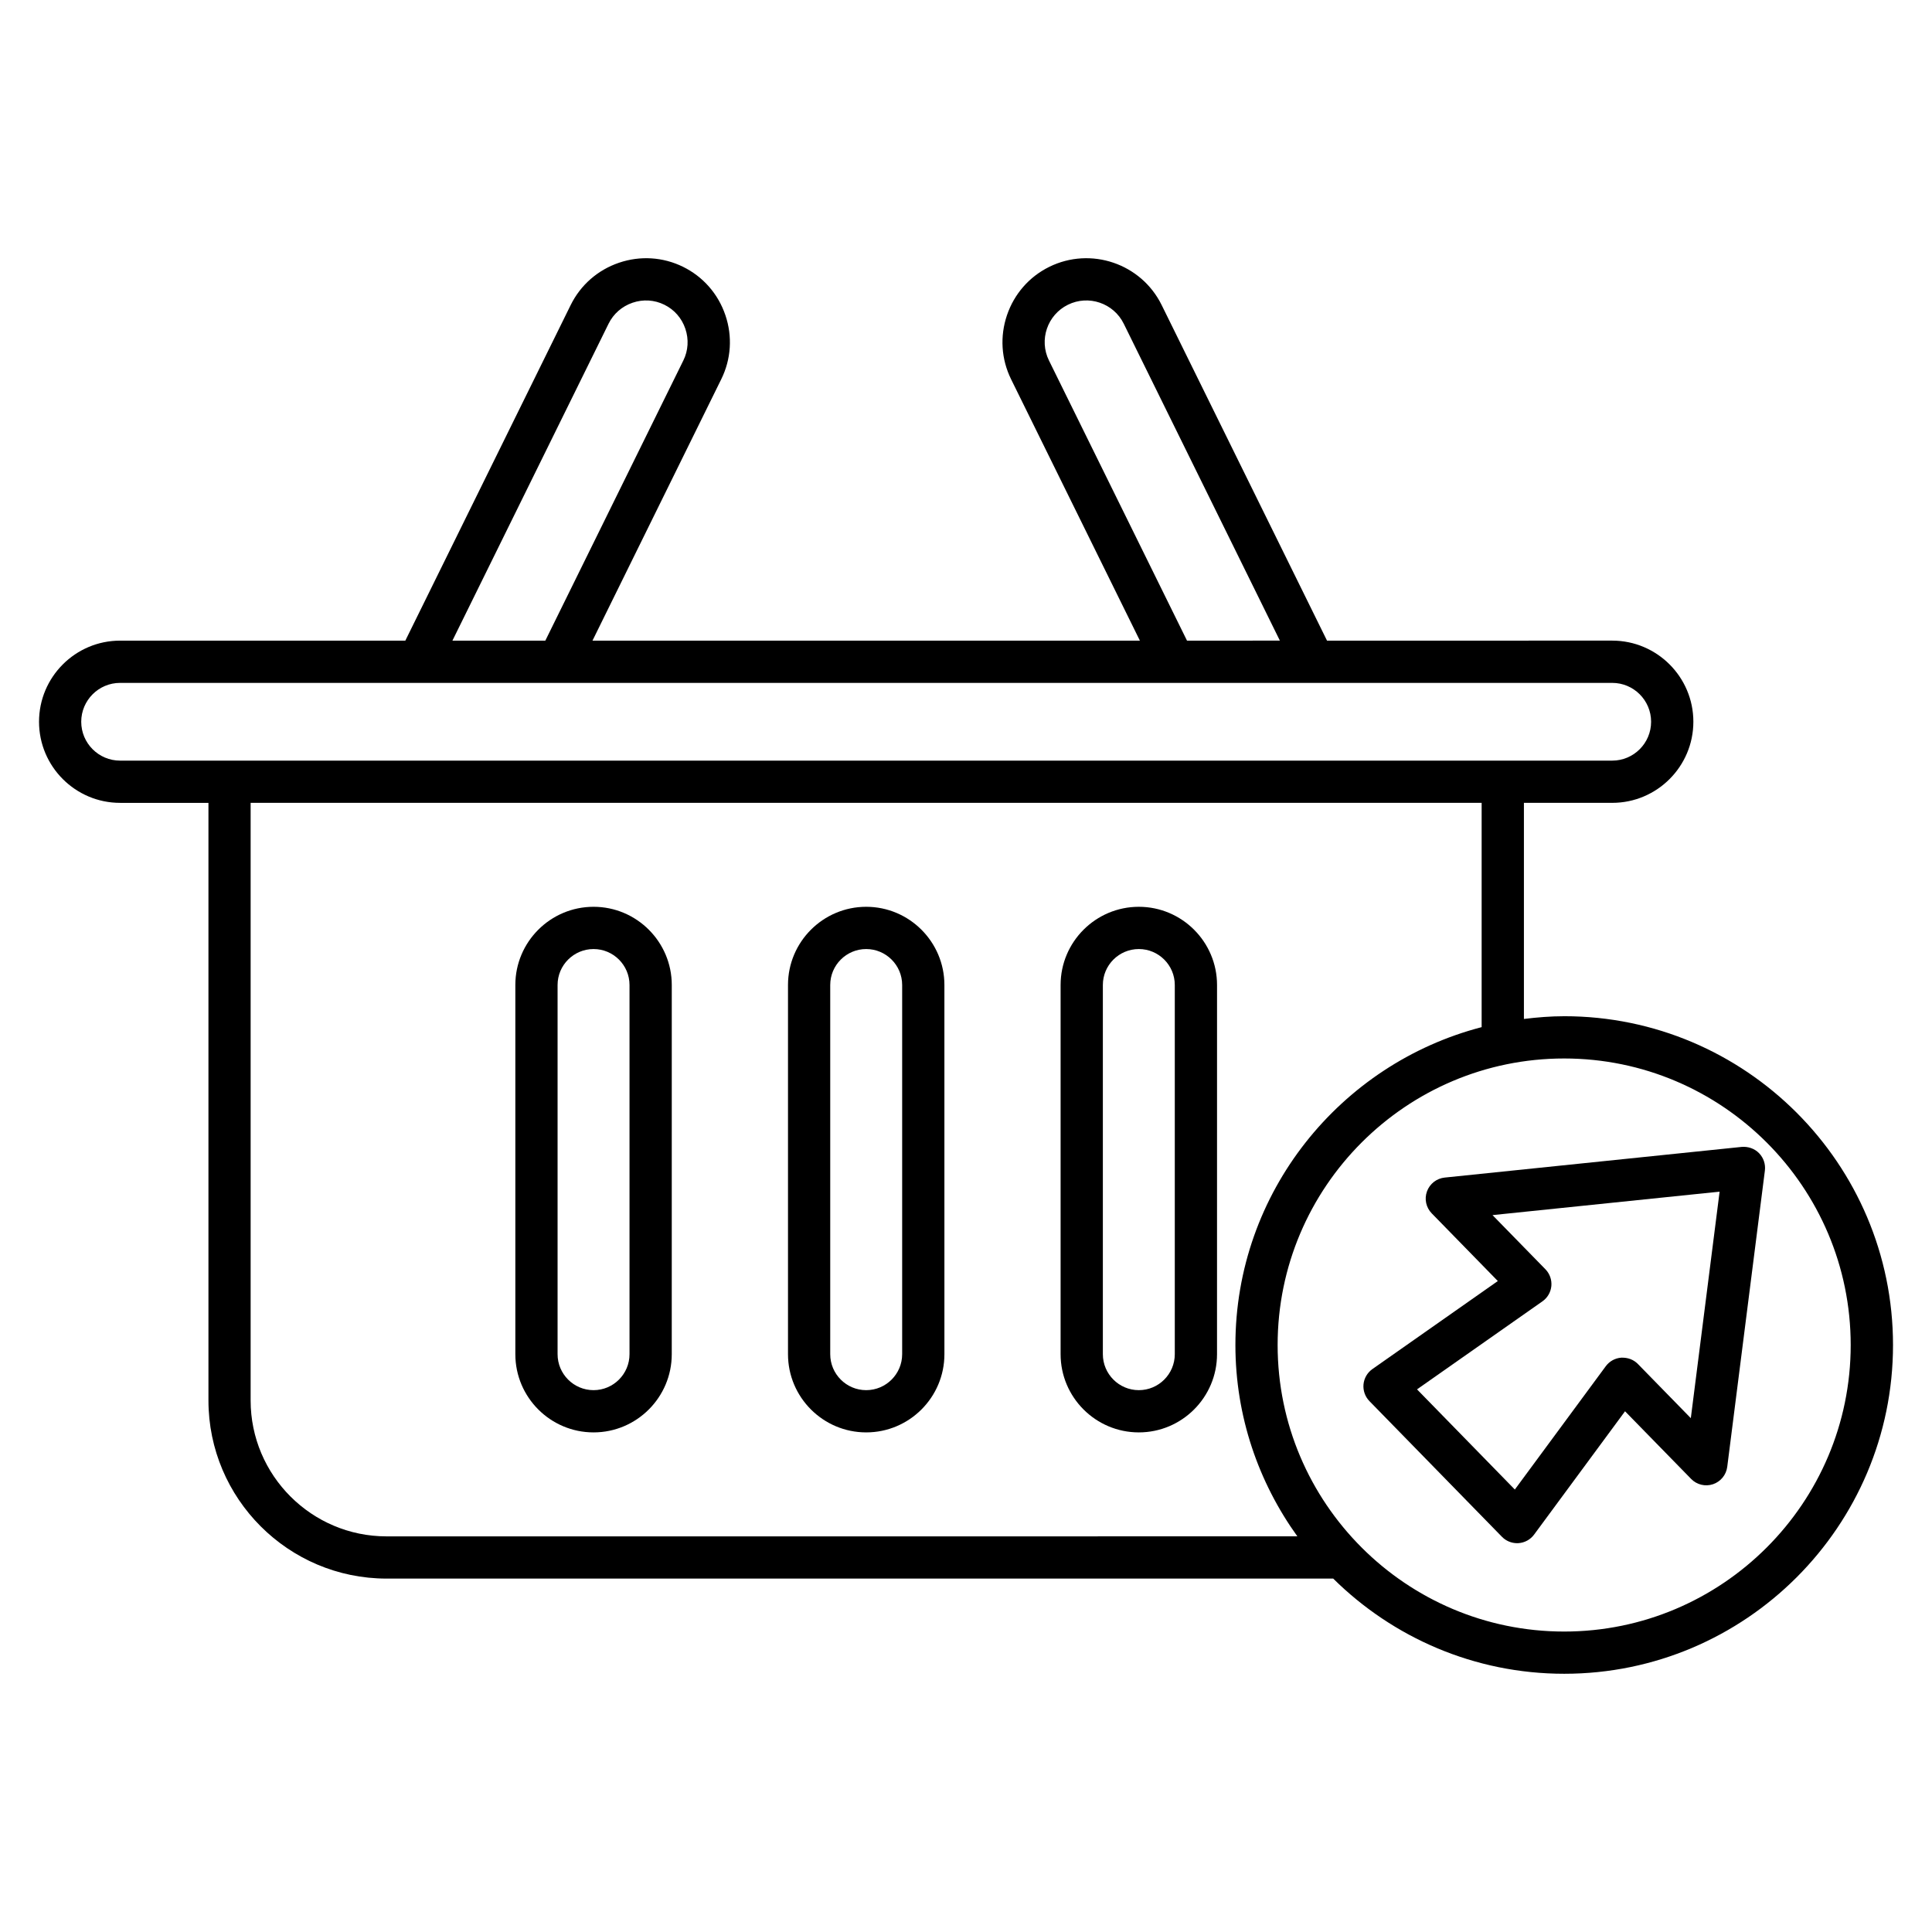
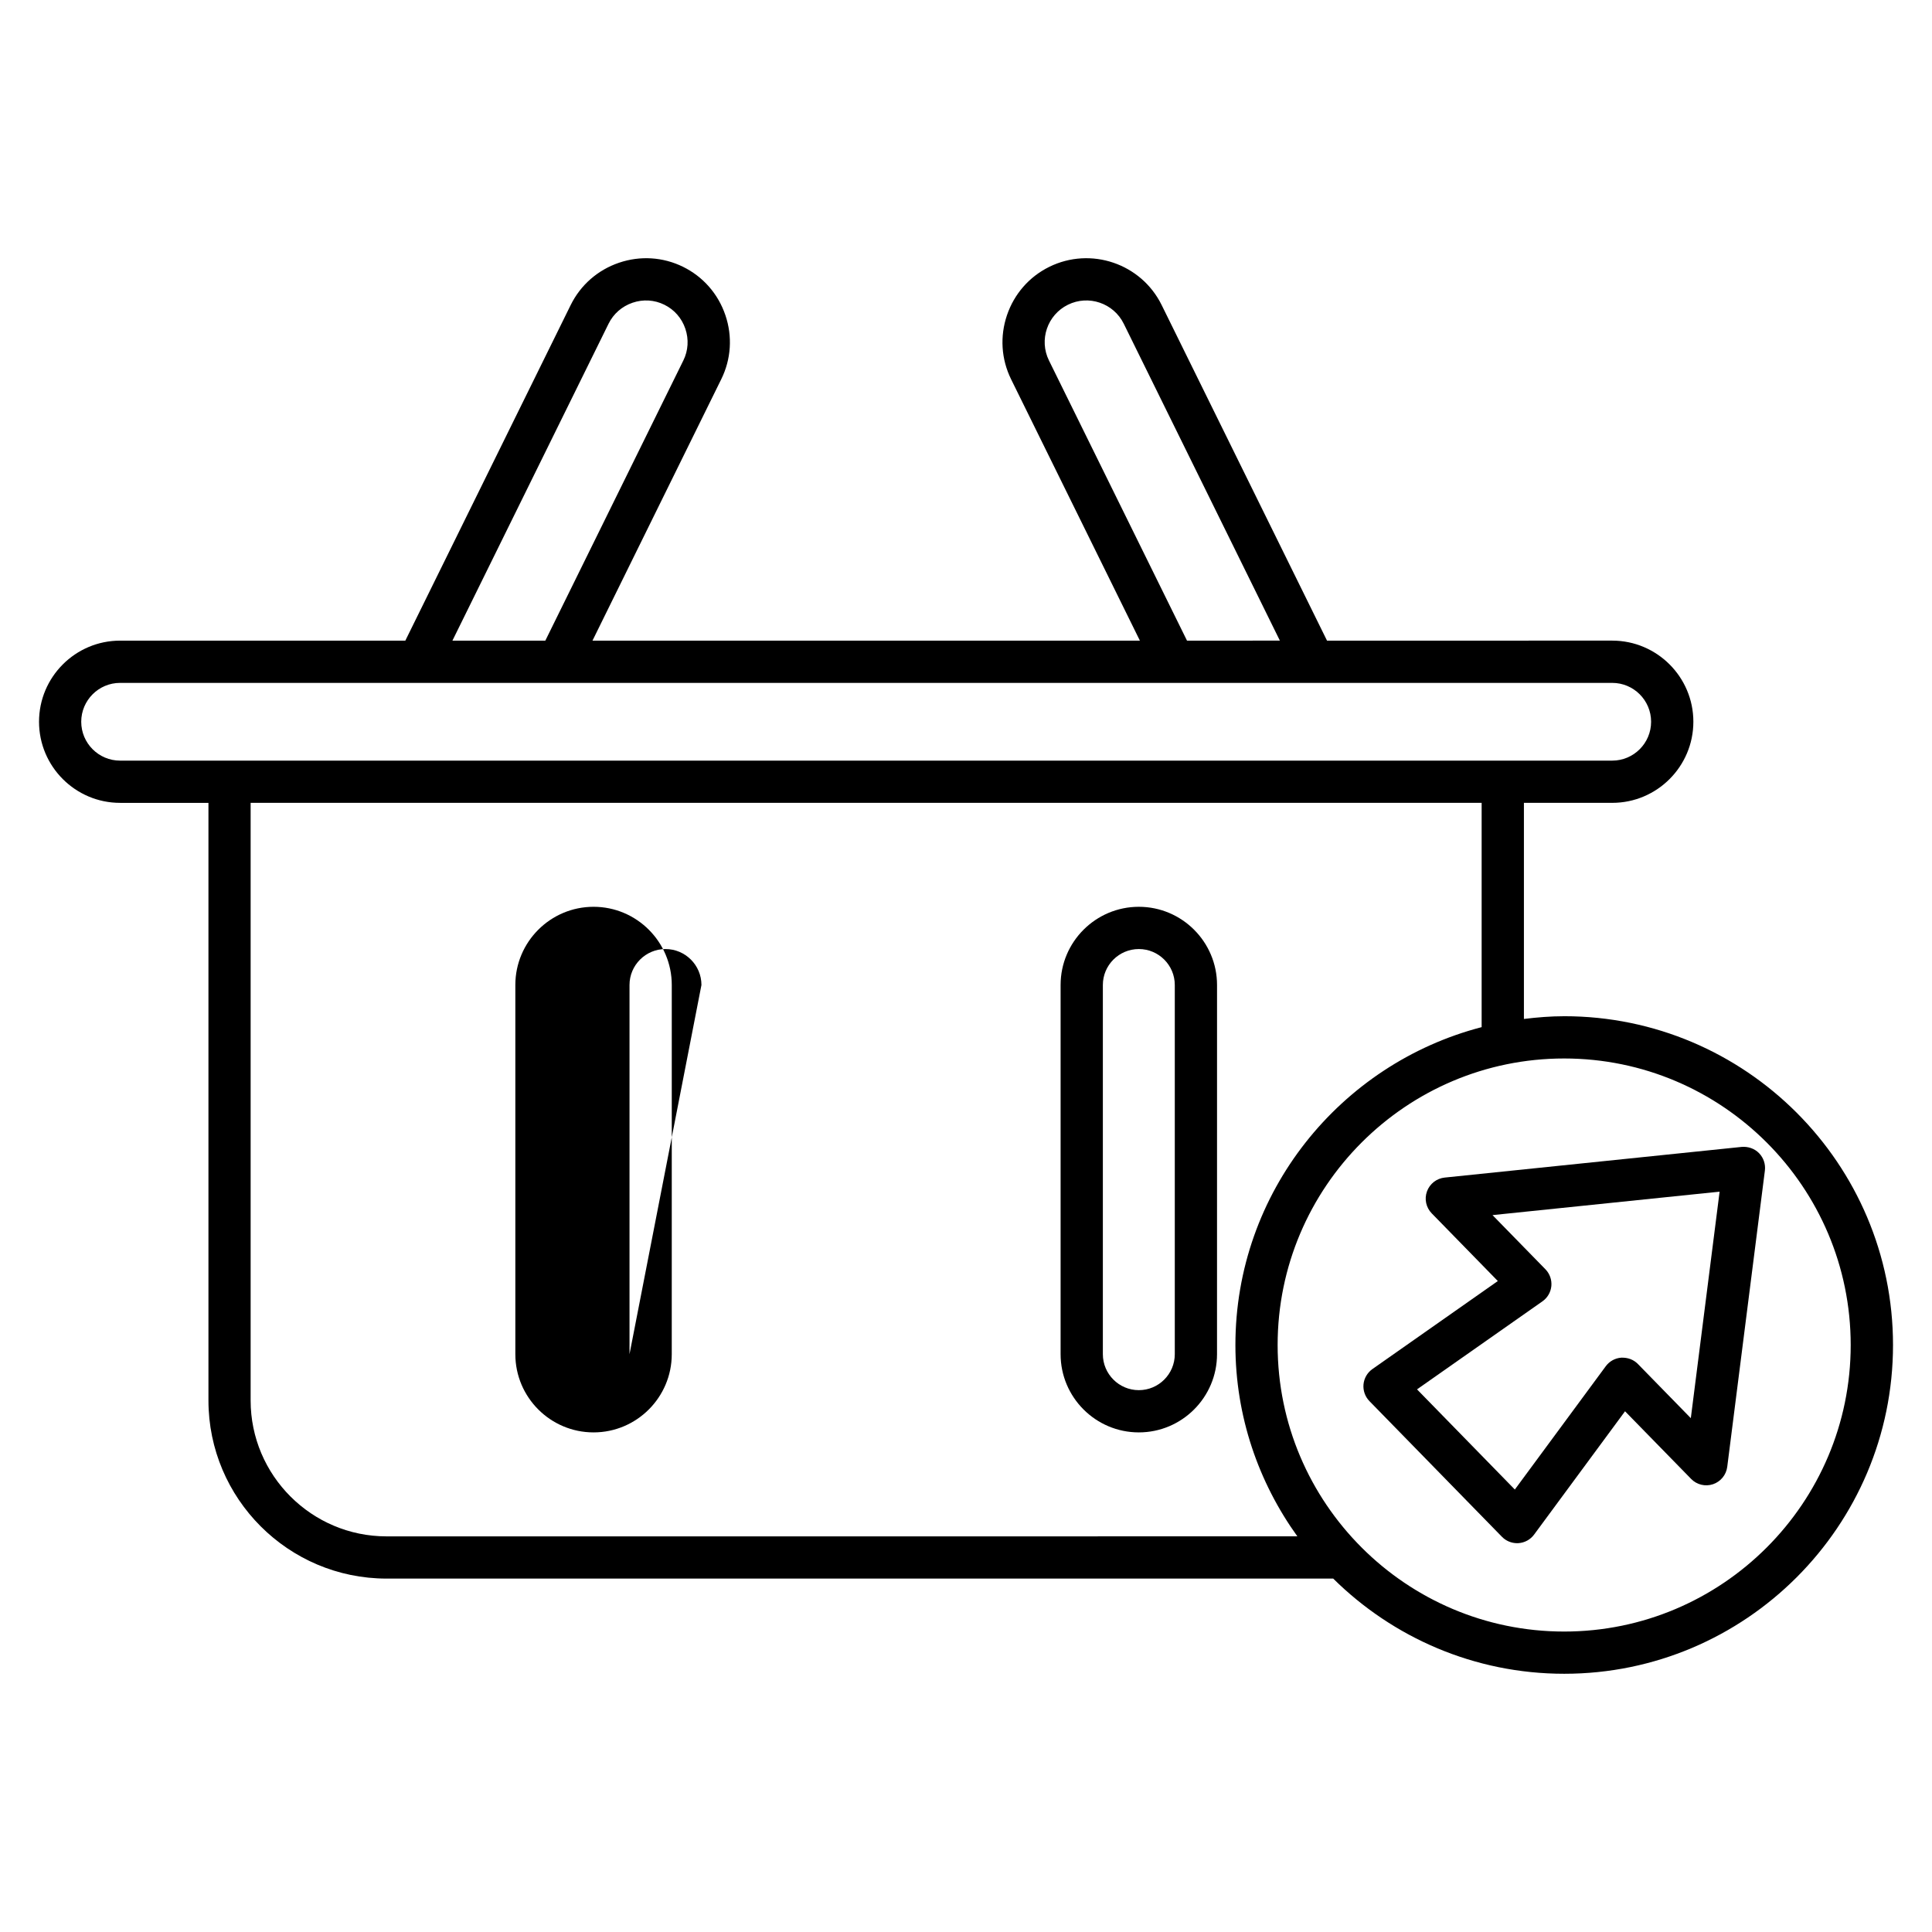
<svg xmlns="http://www.w3.org/2000/svg" fill="#000000" width="800px" height="800px" version="1.1" viewBox="144 144 512 512">
  <g>
-     <path d="m373.55 384.31c-11.426 0-20.723 9.297-20.723 20.723v97.836c0 11.43 9.297 20.73 20.723 20.73 11.43 0 20.73-9.297 20.73-20.73l-0.004-97.832c0-11.426-9.297-20.727-20.727-20.727zm9.531 118.56c0 5.258-4.273 9.535-9.535 9.535-5.254 0-9.527-4.273-9.527-9.535v-97.836c0-5.254 4.273-9.527 9.527-9.527 5.258 0 9.535 4.273 9.535 9.527z" />
    <path d="m445.8 384.31c-11.43 0-20.73 9.297-20.73 20.723v97.836c0 11.43 9.297 20.73 20.73 20.73 11.426 0 20.723-9.297 20.723-20.73l0.004-97.832c0-11.426-9.301-20.727-20.727-20.727zm9.531 118.56c0 5.258-4.273 9.535-9.527 9.535-5.258 0-9.535-4.273-9.535-9.535v-97.836c0-5.254 4.273-9.527 9.535-9.527 5.254 0 9.527 4.273 9.527 9.527z" />
-     <path d="m301.3 384.31c-11.43 0-20.73 9.297-20.73 20.723v97.836c0 11.43 9.297 20.73 20.73 20.73 11.426 0 20.723-9.297 20.723-20.73l0.004-97.832c0-11.426-9.301-20.727-20.727-20.727zm9.527 118.56c0 5.258-4.273 9.535-9.527 9.535-5.258 0-9.535-4.273-9.535-9.535v-97.836c0-5.254 4.273-9.527 9.535-9.527 5.254 0 9.527 4.273 9.527 9.527z" />
+     <path d="m301.3 384.31c-11.43 0-20.73 9.297-20.73 20.723v97.836c0 11.43 9.297 20.73 20.73 20.73 11.426 0 20.723-9.297 20.723-20.73l0.004-97.832c0-11.426-9.301-20.727-20.727-20.727zm9.527 118.56v-97.836c0-5.254 4.273-9.527 9.535-9.527 5.254 0 9.527 4.273 9.527 9.527z" />
    <path d="m558.53 413.31c-3.621 0-7.168 0.293-10.676 0.723v-57.27h23.41c11.852 0 21.496-9.645 21.496-21.496s-9.645-21.496-21.496-21.496l-75.59 0.004-43.824-88.941c-5.422-11-18.777-15.535-29.781-10.117-5.309 2.617-9.289 7.168-11.207 12.805-1.914 5.637-1.523 11.664 1.086 16.98l34.137 69.277-145.07-0.004 34.125-69.277c2.625-5.312 3.012-11.344 1.094-16.98-1.914-5.637-5.898-10.184-11.207-12.805-5.32-2.617-11.355-2.996-16.98-1.086-5.637 1.918-10.184 5.898-12.805 11.207l-43.824 88.941h-75.586c-11.852 0-21.488 9.645-21.488 21.496 0 11.852 9.637 21.496 21.488 21.496h23.41v158.36c0 26.031 21.184 47.215 47.215 47.215h250.86c15.75 15.578 37.375 25.223 61.223 25.223 48.043 0 87.129-39.086 87.129-87.129-0.004-48.039-39.09-87.129-87.133-87.129zm-136.54-173.77c-2.695-5.461-0.438-12.094 5.023-14.781 5.461-2.695 12.098-0.438 14.789 5.023l41.379 83.988-24.613 0.004zm-116.71-9.758c1.297-2.629 3.555-4.602 6.359-5.559 2.793-0.953 5.793-0.77 8.426 0.535 2.637 1.297 4.609 3.555 5.559 6.359 0.953 2.805 0.766 5.793-0.535 8.426l-36.57 74.23h-24.621zm-129.46 115.79c-5.676 0-10.293-4.621-10.293-10.301s4.621-10.301 10.293-10.301h395.44c5.68 0 10.301 4.621 10.301 10.301s-4.621 10.301-10.301 10.301zm70.621 205.58c-19.859 0-36.02-16.16-36.02-36.02v-158.37h326.23v59.438c-37.469 9.742-65.254 43.762-65.254 84.238 0 18.922 6.133 36.406 16.418 50.707zm312.08 25.223c-41.871 0-75.934-34.062-75.934-75.934s34.062-75.934 75.934-75.934 75.934 34.062 75.934 75.934-34.062 75.934-75.934 75.934z" />
    <path d="m605.58 447.94-78.727 8.129c-2.137 0.223-3.957 1.645-4.691 3.668-0.734 2.016-0.242 4.273 1.258 5.812l17.52 17.941-33.238 23.328c-1.34 0.938-2.203 2.426-2.359 4.059-0.148 1.633 0.426 3.258 1.57 4.43l35.125 35.965c1.059 1.082 2.504 1.688 4.008 1.688 0.125 0 0.258-0.004 0.387-0.012 1.633-0.113 3.144-0.941 4.117-2.262l24.102-32.684 17.527 17.938c1.492 1.531 3.746 2.078 5.785 1.395 2.035-0.684 3.5-2.473 3.773-4.602l9.977-78.512c0.215-1.695-0.355-3.394-1.547-4.621-1.195-1.223-2.887-1.793-4.586-1.66zm-13.496 71.887-14.027-14.359c-1.141-1.164-2.672-1.727-4.391-1.672-1.633 0.113-3.144 0.941-4.117 2.262l-24.102 32.684-25.922-26.547 33.238-23.328c1.344-0.941 2.207-2.426 2.363-4.062 0.148-1.633-0.426-3.258-1.57-4.43l-14.027-14.359 60.184-6.215z" />
  </g>
</svg>